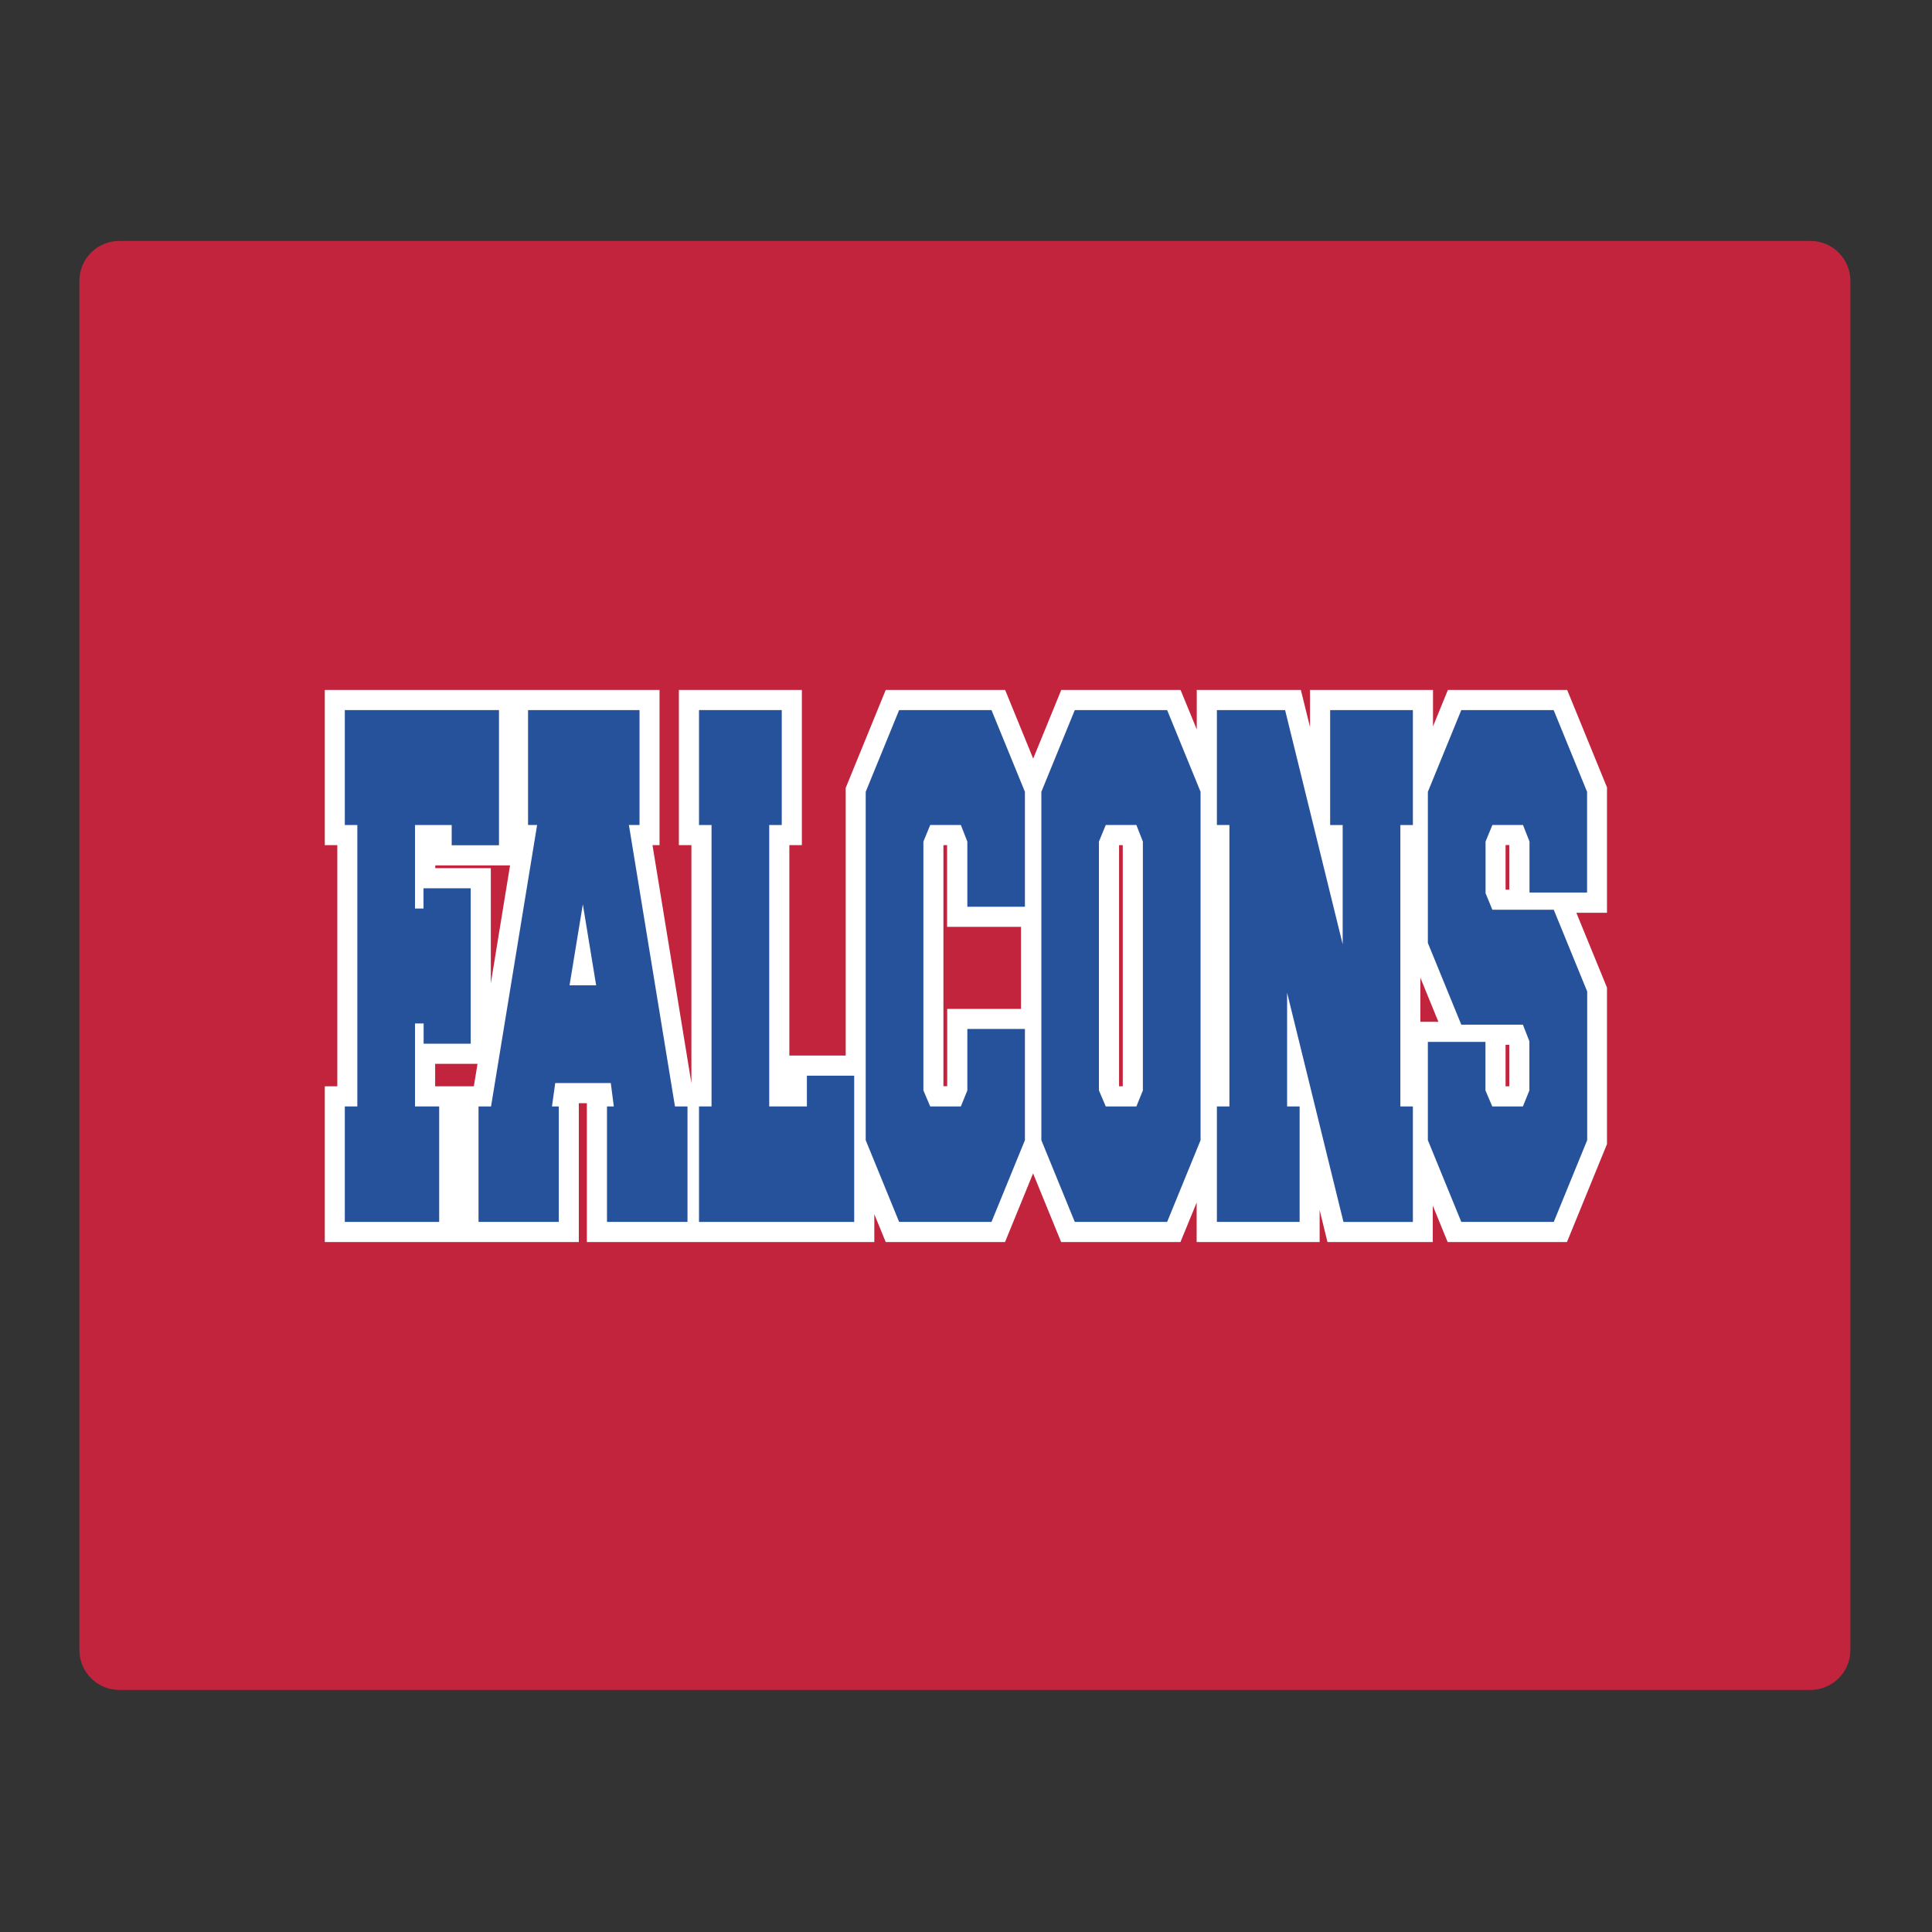
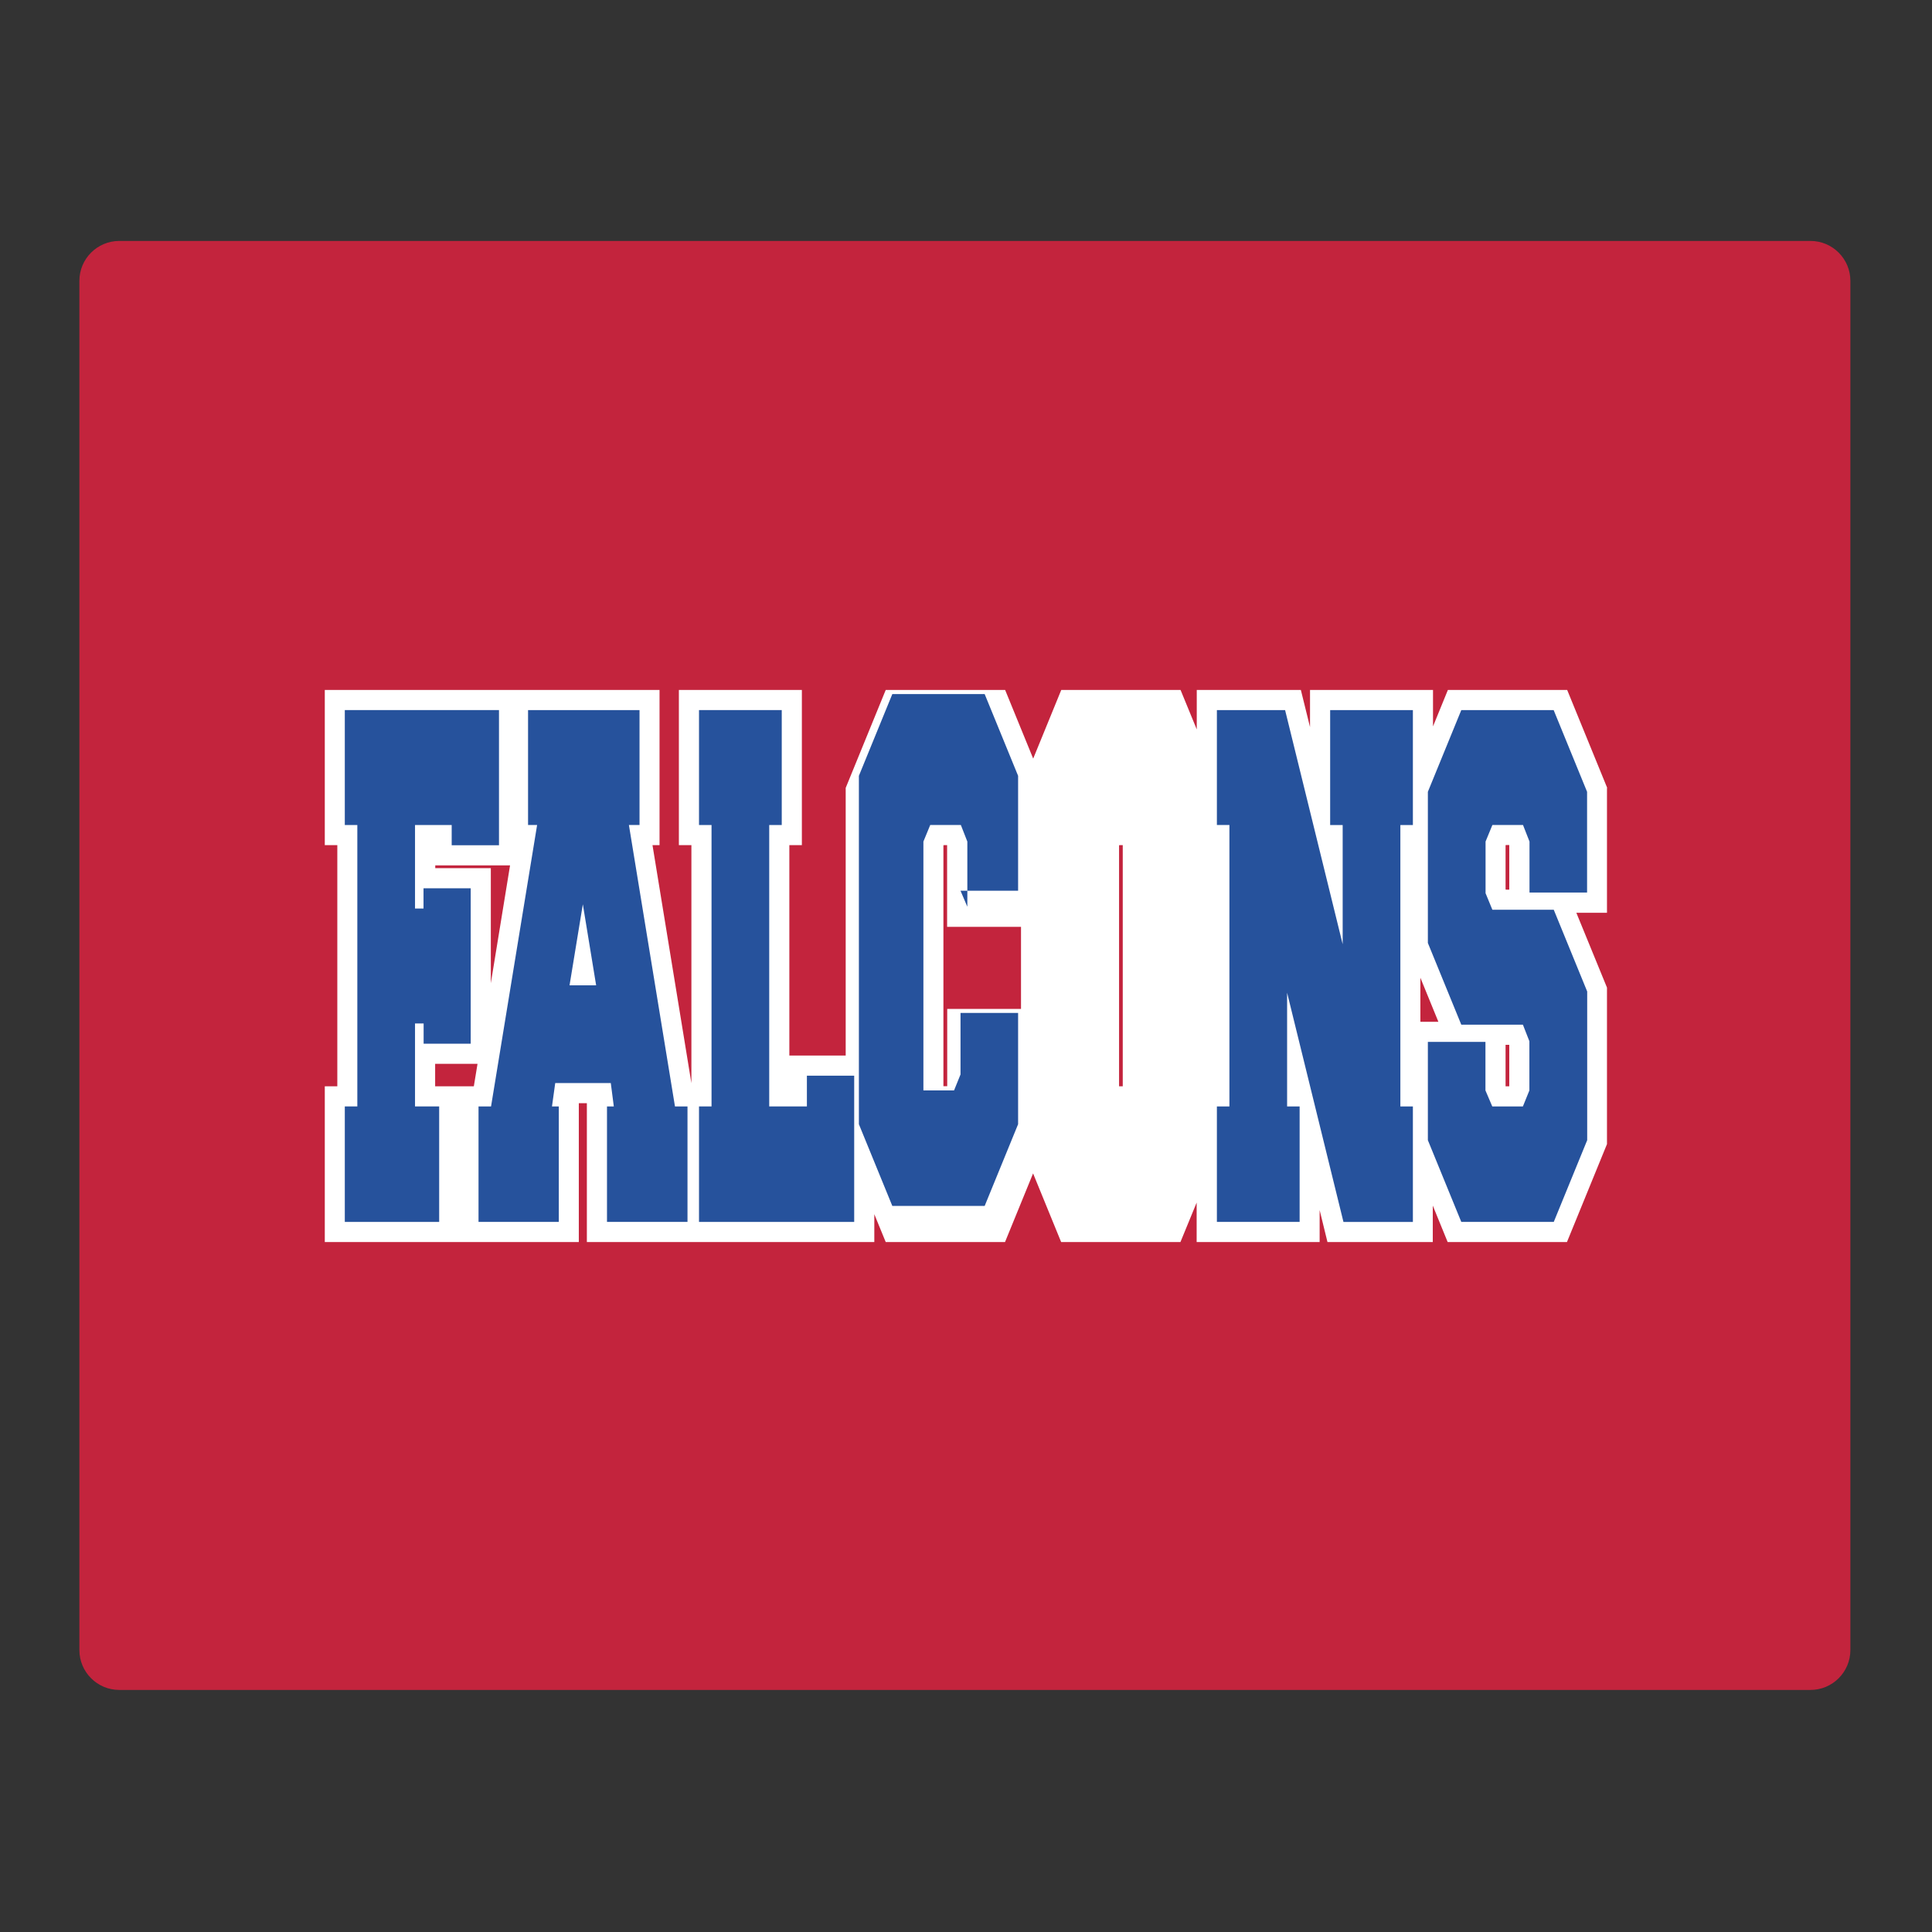
<svg xmlns="http://www.w3.org/2000/svg" id="Layer_1" data-name="Layer 1" width="1728" height="1728" version="1.1" viewBox="0 0 1728 1728">
  <rect x="0" y="0" width="1728" height="1728" fill="#333333" stroke="none" />
  <defs>
    <style>
      .cls-1 {
        fill: #26529c;
      }

      .cls-1, .cls-2, .cls-3 {
        stroke-width: 0px;
      }

      .cls-2 {
        fill: #fff;
      }

      .cls-3 {
        fill: #c3243d;
      }
    </style>
  </defs>
  <path class="cls-3" d="M1619.3,215.5H106.7c-19.7,0-35.7,16-35.7,35.7v1224.6c0,19.7,16,35.7,35.7,35.7h1512.6c19.7,0,35.7-16,35.7-35.7V251.2c0-19.7-16-35.7-35.7-35.7h0Z" />
  <path class="cls-2" d="M1437.5,704.7l-35.8-87.6h-106.7l-13.3,32.6v-32.6h-110v33.2l-8.2-33.2h-93.1v35.3l-14.5-35.3h-106.7l-25.1,61.4-25.1-61.4h-106.8l-35.8,87.6v239.4h-50.4v-188.2h11.2v-138.8h-110v138.8h11.2v212.9l-34.8-212.9h6.3v-138.8h-299.4v138.8h11.2v215.7h-11.2v139.3h227.2v-124.2h7.2v124.2h257.1v-24.9l10.2,24.9h106.7l25.1-61.4,25.1,61.4h106.7l14.5-35.3v35.3h110v-28.6l7,28.6h94.2v-32.6l13.3,32.6h106.7l35.8-87.6v-140l-27.4-66.9h27.4v-111.7h.2ZM389.2,774h67l-17.2,105.4v-102.9h-49.7v-2.5h0ZM410.8,971.6h-21.6v-20.1h37.9l-3.3,20.1h-13ZM847.2,902.3v69.2h-3.4v-215.2l.2-.4h3.1v73.1h66.1v73.4h-66.1.1ZM1004.3,971.6h-3.4v-215.3l.2-.4h3.1v215.7h.1ZM1270.4,913.9v-39.4l16.1,39.4h-16.1ZM1350,971.6h-3.4v-37.1h3.3v37.1h0ZM1350,795.7h-3.2l-.2-.4v-39.1l.2-.4h3.1v39.9h0Z" />
  <path class="cls-1" d="M371.2,915.4v74.2h21.6v103.3h-84.4v-103.3h11.2v-251.7h-11.2v-102.8h137.9v120.9h-42.3v-18.1h-32.8v74.7h7.6v-18.1h42.2v139h-42.1v-18.1h-7.7Z" />
  <path class="cls-1" d="M571.9,737.9h-9.4l41.2,251.7h11.2v103.3h-72v-103.3h6.1l-2.7-20.9h-49.7l-2.9,20.9h6.1v103.3h-71.8v-103.3h11.2l41.2-251.7h-8.1v-102.8h99.7v102.8h0ZM533.2,881.3l-11.9-72.5-11.9,72.5h23.8Z" />
  <path class="cls-1" d="M688,989.6h33.7v-27.5h42.3v130.8h-138.8v-103.3h11.2v-251.7h-11.2v-102.8h74v102.8h-11.2v251.7h0Z" />
-   <path class="cls-1" d="M865.2,811v-58.3l-5.8-14.8h-27.4l-6.1,14.8v222.6l6.1,14.3h27.4l5.8-14.3v-55h51.5v99.5l-29.9,73.1h-82.6l-29.9-73.1v-311.6l29.9-73.1h82.6l29.9,73.1v102.8h-51.5Z" />
-   <path class="cls-1" d="M961.3,635.1h82.6l29.9,73.1v311.6l-29.9,73.1h-82.6l-29.9-73.1v-311.6l29.9-73.1h0ZM1016.4,737.9h-27.4l-6.1,14.8v222.6l6.1,14.3h27.4l5.8-14.3v-222.6l-5.8-14.8h0Z" />
+   <path class="cls-1" d="M865.2,811v-58.3l-5.8-14.8h-27.4l-6.1,14.8v222.6h27.4l5.8-14.3v-55h51.5v99.5l-29.9,73.1h-82.6l-29.9-73.1v-311.6l29.9-73.1h82.6l29.9,73.1v102.8h-51.5Z" />
  <path class="cls-1" d="M1151.2,887.9v101.7h11.2v103.3h-74v-103.3h11.2v-251.7h-11.2v-102.8h61l51.5,209.4v-106.6h-11.2v-102.8h74v102.8h-11.2v251.7h11.2v103.3h-62.1l-50.4-205Z" />
  <path class="cls-1" d="M1307,916.5l-29.9-73.1v-135.2l29.9-73.1h82.6l29.9,73.1v90.1h-51.5v-45.6l-5.8-14.8h-27.4l-6.1,14.8v46.2l6.1,14.8h54.9l29.9,73.1v133l-29.9,73.1h-82.7l-29.9-73.1v-87.9h51.5v43.4l6.1,14.3h27.4l5.8-14.3v-44l-5.8-14.8h-55.1Z" />
</svg>